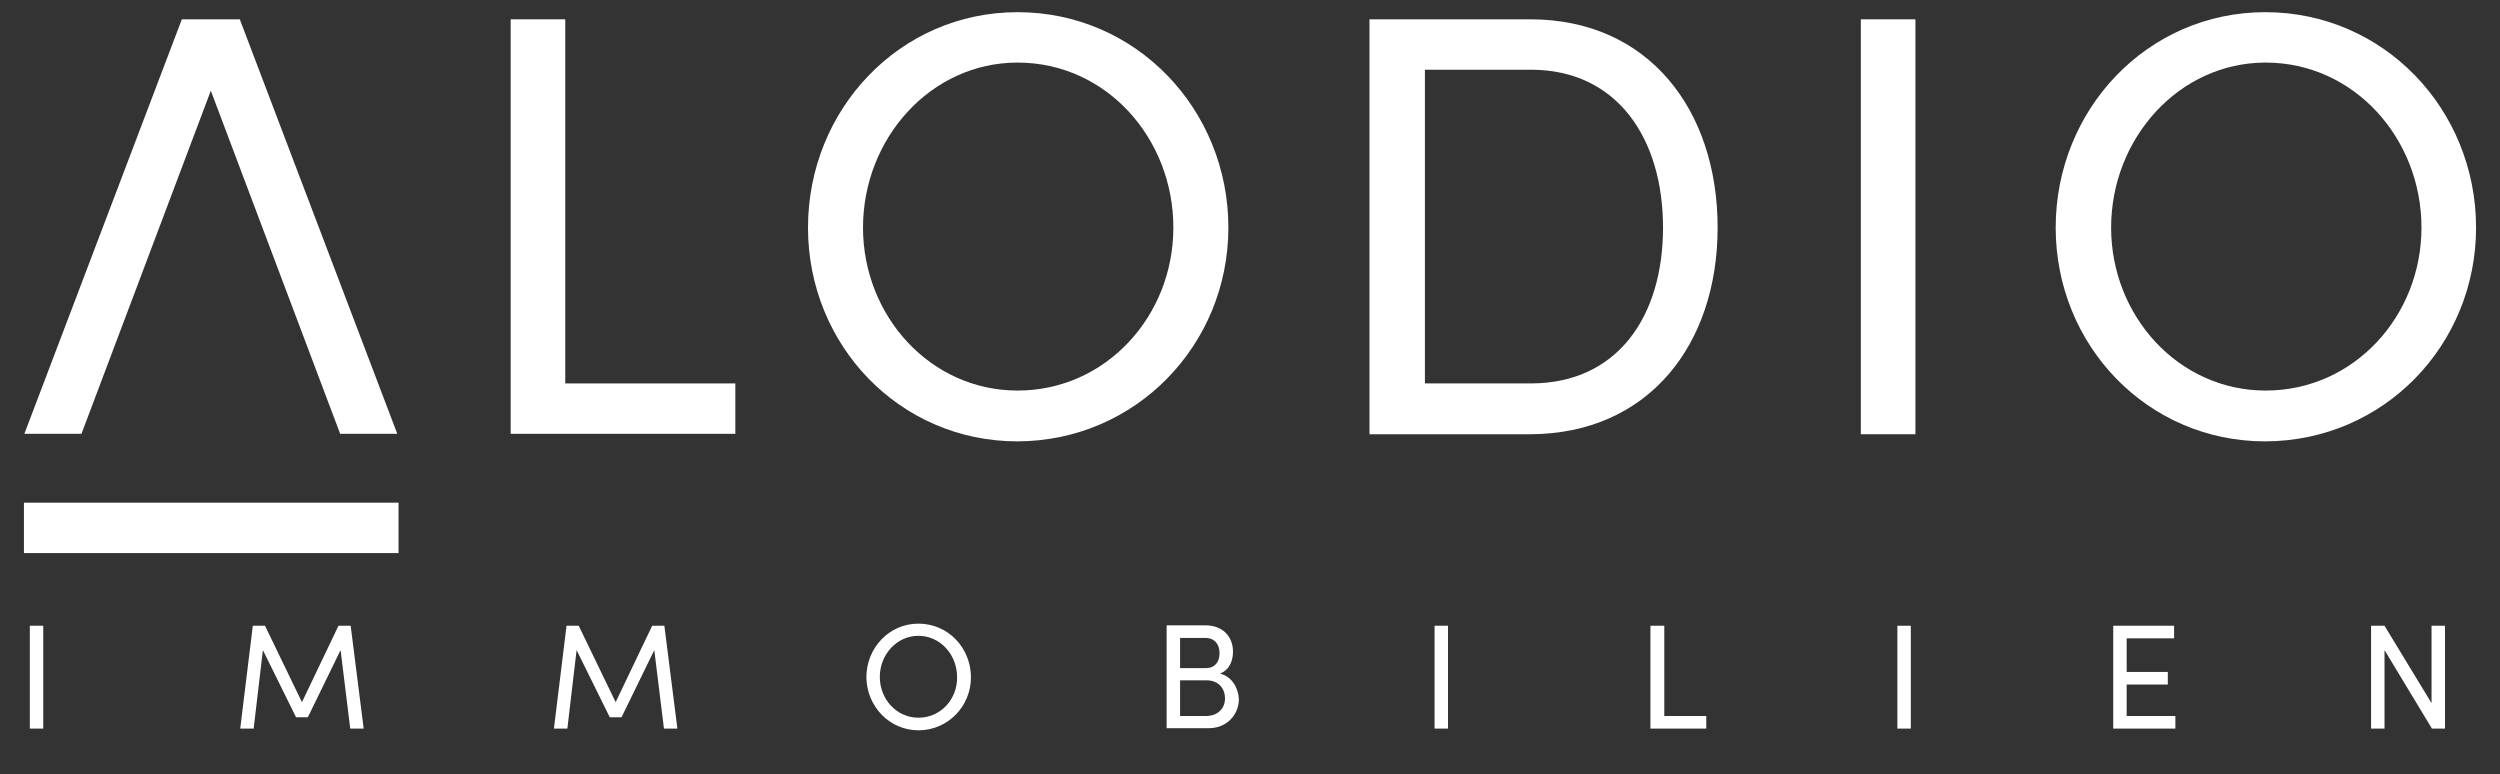
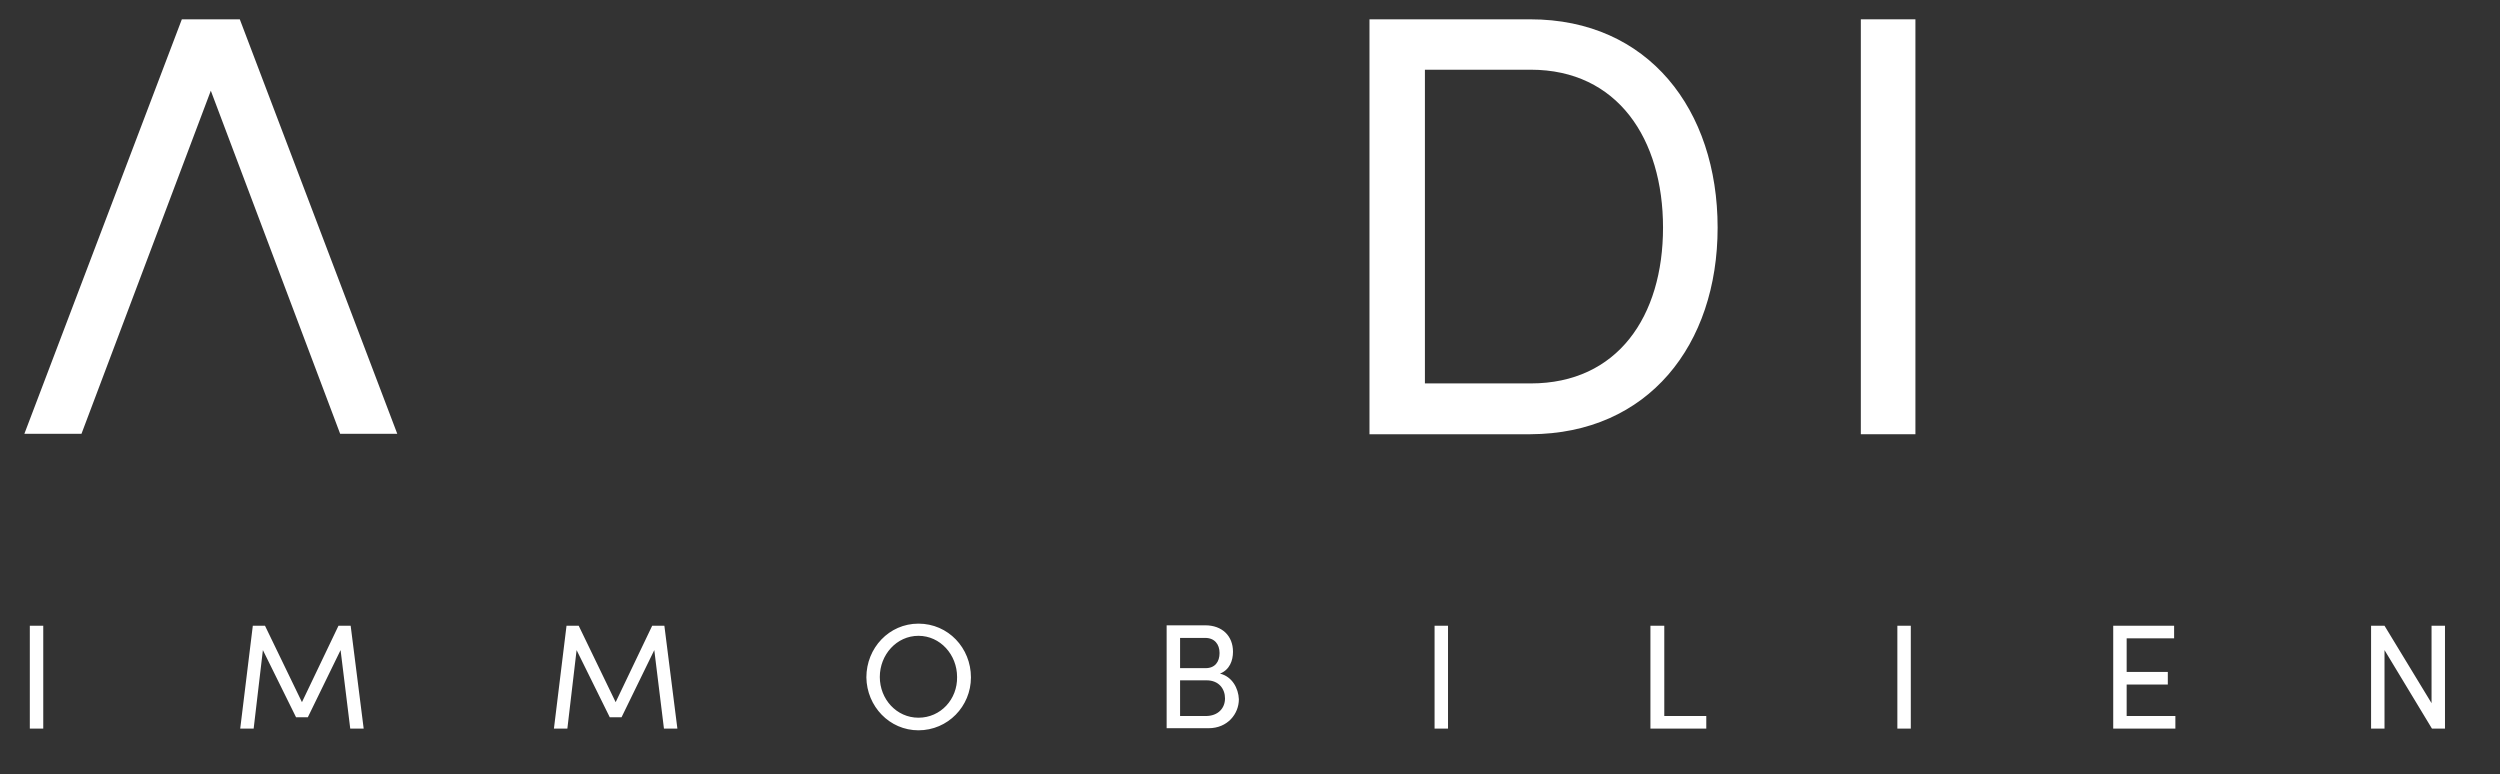
<svg xmlns="http://www.w3.org/2000/svg" xmlns:xlink="http://www.w3.org/1999/xlink" version="1.1" id="Ebene_1" x="0px" y="0px" viewBox="0 0 595.3 184.3" style="enable-background:new 0 0 595.3 184.3;" xml:space="preserve">
  <rect x="0" y="0" width="595.3" height="184.3" fill="#333333" stroke="none" />
  <style type="text/css">
	.st0{clip-path:url(#SVGID_00000013898449332265703720000001530473055841440184_);fill:#FFFFFF;}
	.st1{fill:#FFFFFF;}
	.st2{clip-path:url(#SVGID_00000088118364328771575880000013569544470502299814_);fill:#FFFFFF;}
	.st3{clip-path:url(#SVGID_00000000217382580098440430000015359810799705868719_);fill:#FFFFFF;}
</style>
  <g>
    <defs>
      <rect id="SVGID_1_" width="595.3" height="184.3" />
    </defs>
    <clipPath id="SVGID_00000158720437722170974670000002737184935017989254_">
      <use xlink:href="#SVGID_1_" style="overflow:visible;" />
    </clipPath>
-     <path style="clip-path:url(#SVGID_00000158720437722170974670000002737184935017989254_);fill:#FFFFFF;" d="M579.1,167.6L567.8,149   h-3.2v24.5h3.2v-18.7l11.3,18.7h3.1V149h-3.2V167.6z M506.4,163h9.8v-3h-9.8v-8h11.3v-3h-14.5v24.5H518v-3h-11.6V163z M455,149   h-3.2v24.5h3.2V149z M396.2,149h-3.2v24.5h13.3v-3h-10V149z M344.8,149h-3.2v24.5h3.2V149z M281,170.5V162h6.3c3,0,4.4,2.1,4.4,4.3   c0,2.3-1.6,4.2-4.6,4.2H281z M290.4,155.5c0,2.1-1.1,3.6-3.3,3.6H281v-7.2h6C289.2,151.9,290.4,153.4,290.4,155.5 M290.5,160.4   c2.3-0.9,3.1-3.1,3.1-5.2c0-3.8-2.6-6.3-6.6-6.3h-9.2v24.5h10c4.5,0,7.2-3.4,7.2-6.9C294.9,163.9,293.4,161.1,290.5,160.4    M218.7,170.9c-5.2,0-9.2-4.4-9.2-9.7c0-5.3,4-9.8,9.2-9.8c5.2,0,9.2,4.5,9.2,9.8C228,166.5,224,170.9,218.7,170.9 M218.7,173.9   c7,0,12.5-5.7,12.5-12.6c0-7-5.4-12.8-12.5-12.8c-7,0-12.4,5.8-12.4,12.8C206.4,168.2,211.8,173.9,218.7,173.9 M158.2,149h-2.9   l-8.7,18.2l-8.8-18.2h-2.9l-3,24.5h3.2l2.2-18.7l7.9,16h2.8l7.8-16l2.3,18.7h3.2L158.2,149z M83.5,149h-2.9l-8.7,18.2L63.1,149   h-2.9l-3,24.5h3.2l2.2-18.7l7.9,16h2.8l7.8-16l2.3,18.7h3.2L83.5,149z M10.4,149H7.1v24.5h3.2V149z" />
+     <path style="clip-path:url(#SVGID_00000158720437722170974670000002737184935017989254_);fill:#FFFFFF;" d="M579.1,167.6L567.8,149   h-3.2v24.5h3.2v-18.7l11.3,18.7h3.1V149h-3.2V167.6z M506.4,163h9.8v-3h-9.8v-8h11.3v-3h-14.5v24.5H518v-3h-11.6V163M455,149   h-3.2v24.5h3.2V149z M396.2,149h-3.2v24.5h13.3v-3h-10V149z M344.8,149h-3.2v24.5h3.2V149z M281,170.5V162h6.3c3,0,4.4,2.1,4.4,4.3   c0,2.3-1.6,4.2-4.6,4.2H281z M290.4,155.5c0,2.1-1.1,3.6-3.3,3.6H281v-7.2h6C289.2,151.9,290.4,153.4,290.4,155.5 M290.5,160.4   c2.3-0.9,3.1-3.1,3.1-5.2c0-3.8-2.6-6.3-6.6-6.3h-9.2v24.5h10c4.5,0,7.2-3.4,7.2-6.9C294.9,163.9,293.4,161.1,290.5,160.4    M218.7,170.9c-5.2,0-9.2-4.4-9.2-9.7c0-5.3,4-9.8,9.2-9.8c5.2,0,9.2,4.5,9.2,9.8C228,166.5,224,170.9,218.7,170.9 M218.7,173.9   c7,0,12.5-5.7,12.5-12.6c0-7-5.4-12.8-12.5-12.8c-7,0-12.4,5.8-12.4,12.8C206.4,168.2,211.8,173.9,218.7,173.9 M158.2,149h-2.9   l-8.7,18.2l-8.8-18.2h-2.9l-3,24.5h3.2l2.2-18.7l7.9,16h2.8l7.8-16l2.3,18.7h3.2L158.2,149z M83.5,149h-2.9l-8.7,18.2L63.1,149   h-2.9l-3,24.5h3.2l2.2-18.7l7.9,16h2.8l7.8-16l2.3,18.7h3.2L83.5,149z M10.4,149H7.1v24.5h3.2V149z" />
    <path style="clip-path:url(#SVGID_00000158720437722170974670000002737184935017989254_);fill:#FFFFFF;" d="M396,54.2   c0,21.1-10.8,37.1-31.5,37.1h-25.2V16.6h25.2C385.2,16.6,396,33.1,396,54.2 M409,54.2c0-28.1-16.5-49.6-44.6-49.6h-38.3v98.8h38.3   C392.5,103.3,409,82.1,409,54.2" />
  </g>
  <rect x="443.1" y="4.6" class="st1" width="13" height="98.8" />
  <g>
    <defs>
      <rect id="SVGID_00000061474021137905884130000012403808921946823574_" width="595.3" height="184.3" />
    </defs>
    <clipPath id="SVGID_00000031926233610522096230000001888716362643949954_">
      <use xlink:href="#SVGID_00000061474021137905884130000012403808921946823574_" style="overflow:visible;" />
    </clipPath>
-     <path style="clip-path:url(#SVGID_00000031926233610522096230000001888716362643949954_);fill:#FFFFFF;" d="M576.6,54.2   c0,21.1-16.1,38.8-37.1,38.8c-20.8,0-36.8-17.8-36.8-38.8c0-21.2,16.1-39.3,36.8-39.3C560.5,14.9,576.6,32.9,576.6,54.2    M589.6,54.2c0-28.1-21.9-51.3-50.2-51.3c-28.1,0-49.9,23.2-49.9,51.3c0,28,21.8,50.9,49.9,50.9C567.7,105,589.6,82.1,589.6,54.2" />
    <path style="clip-path:url(#SVGID_00000031926233610522096230000001888716362643949954_);fill:#FFFFFF;" d="M34.1,64.2" />
  </g>
-   <polygon class="st1" points="134.6,4.6 121.6,4.6 121.6,103.3 175.1,103.3 175.1,91.3 134.6,91.3 " />
  <g>
    <defs>
      <rect id="SVGID_00000030461501716458829180000010595004195207033021_" width="595.3" height="184.3" />
    </defs>
    <clipPath id="SVGID_00000079485172486891751740000015711312465893054616_">
      <use xlink:href="#SVGID_00000030461501716458829180000010595004195207033021_" style="overflow:visible;" />
    </clipPath>
-     <path style="clip-path:url(#SVGID_00000079485172486891751740000015711312465893054616_);fill:#FFFFFF;" d="M279.4,54.2   c0,21.1-16.1,38.8-37.1,38.8c-20.8,0-36.8-17.8-36.8-38.8c0-21.2,16.1-39.3,36.8-39.3C263.4,14.9,279.4,32.9,279.4,54.2    M292.5,54.2c0-28.1-21.9-51.3-50.2-51.3c-28.1,0-49.9,23.2-49.9,51.3c0,28,21.8,50.9,49.9,50.9C270.5,105,292.5,82.1,292.5,54.2" />
    <path style="clip-path:url(#SVGID_00000079485172486891751740000015711312465893054616_);fill:#FFFFFF;" d="M71.4,77.9" />
  </g>
  <polygon class="st1" points="81,103.3 94.6,103.3 57.1,4.6 43.3,4.6 5.8,103.3 19.4,103.3 50.2,21.6 " />
-   <rect x="5.7" y="119.7" class="st1" width="89.2" height="12" />
</svg>